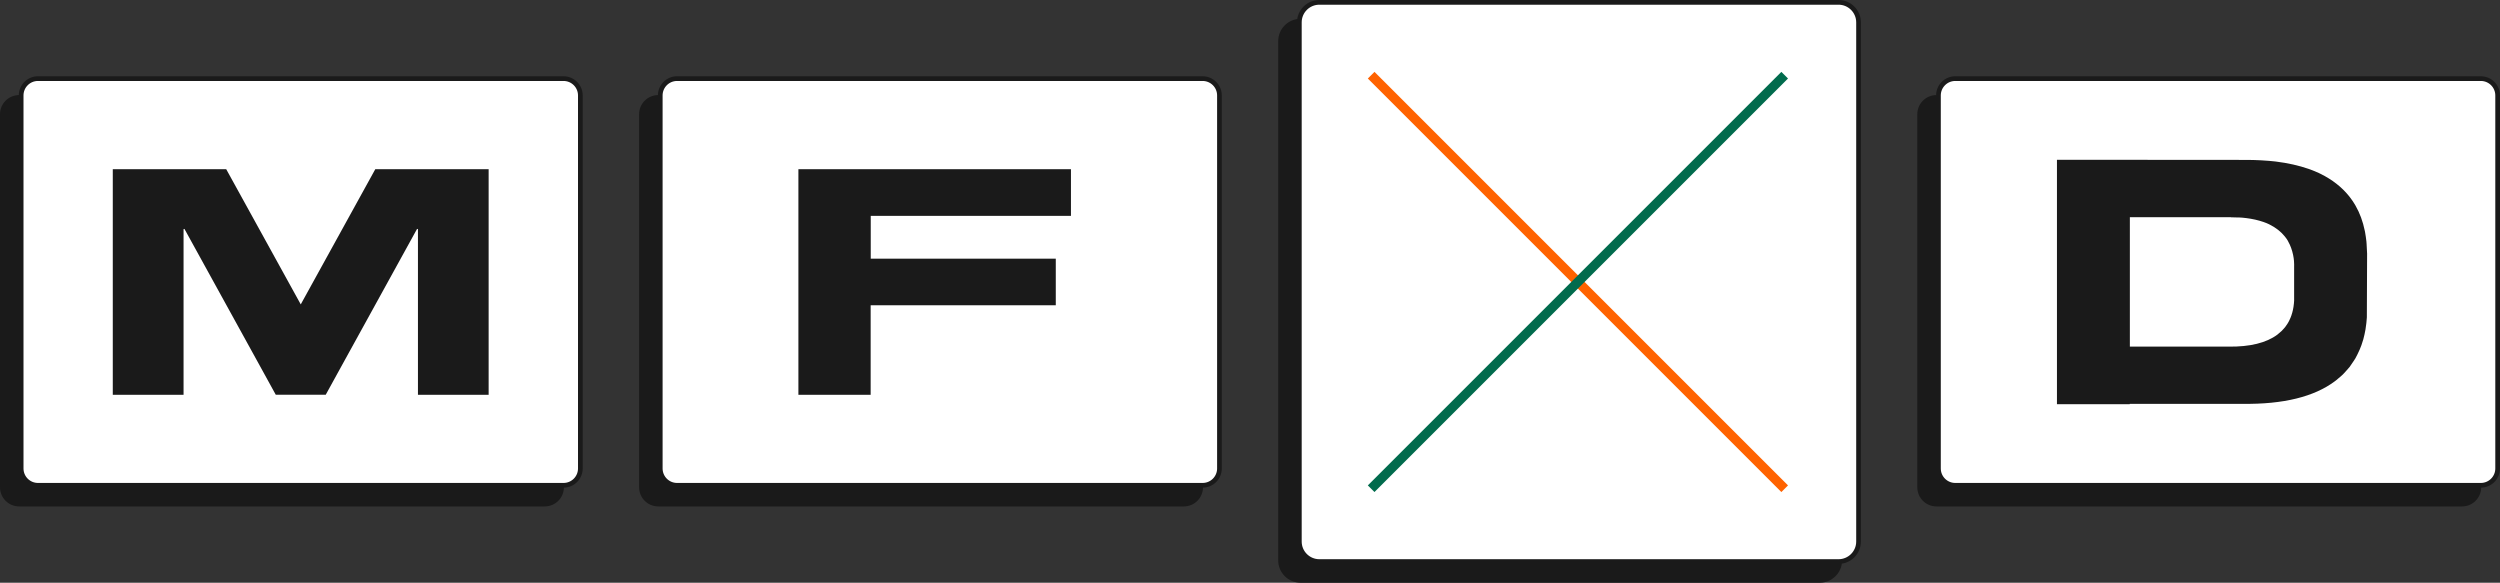
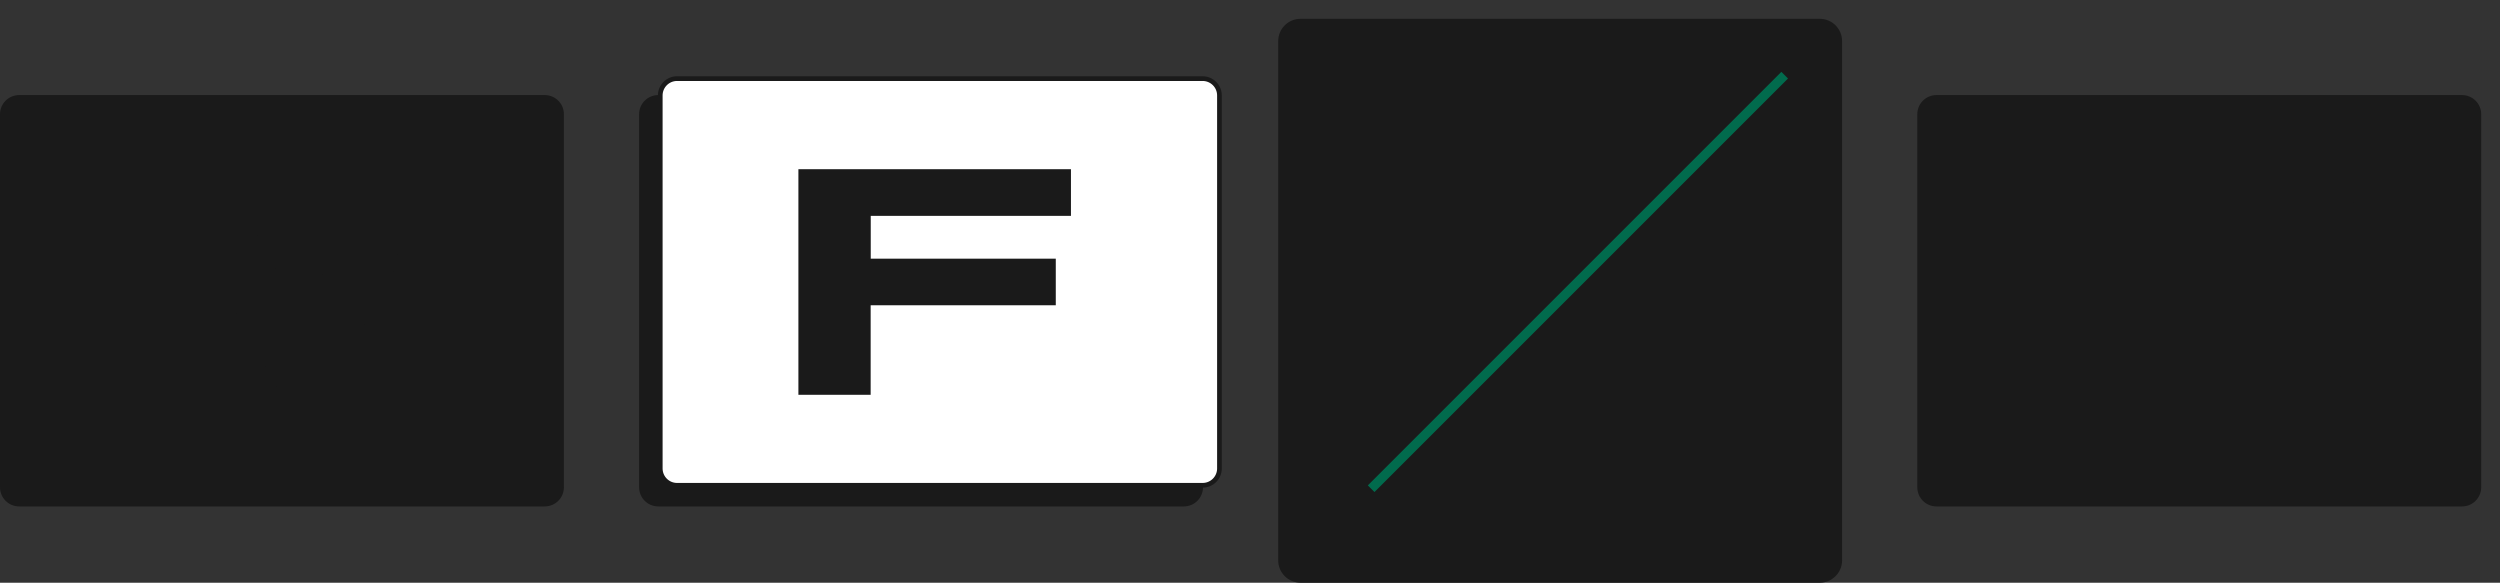
<svg xmlns="http://www.w3.org/2000/svg" width="266" height="62" viewBox="0 0 266 62" fill="none">
  <rect x="0" y="0" width="266" height="62" fill="#333333" stroke="none" />
  <path d="M57.96 10.115H2.04C0.913 10.115 0 11.028 0 12.155V51.845C0 52.972 0.913 53.885 2.04 53.885H57.96C59.087 53.885 60 52.972 60 51.845V12.155C60 11.028 59.087 10.115 57.96 10.115Z" fill="#1A1A1A" />
-   <path d="M4.04 8.365H59.96C60.949 8.365 61.75 9.166 61.75 10.155V49.845C61.75 50.834 60.949 51.635 59.96 51.635H4.04C3.051 51.635 2.25 50.834 2.25 49.845V10.155C2.25 9.166 3.051 8.365 4.04 8.365Z" fill="white" stroke="#1A1A1A" stroke-width="0.5" />
  <path d="M35.754 39.489L34.513 41.746H32H29.487L28.246 39.489L28.246 39.489L19.749 24.063L19.28 24.184V41.755H12.25V18.255H23.923L31.781 32.508L32 32.906L32.219 32.508L40.077 18.255H51.741V41.755H44.72V24.184L44.251 24.063L35.754 39.489L35.754 39.489Z" fill="#1A1A1A" stroke="#1A1A1A" stroke-width="0.5" />
  <path d="M125.96 10.115H70.04C68.913 10.115 68 11.028 68 12.155V51.845C68 52.972 68.913 53.885 70.04 53.885H125.96C127.087 53.885 128 52.972 128 51.845V12.155C128 11.028 127.087 10.115 125.96 10.115Z" fill="#1A1A1A" />
  <path d="M72.04 8.365H127.96C128.949 8.365 129.75 9.166 129.75 10.155V49.845C129.75 50.834 128.949 51.635 127.96 51.635H72.04C71.051 51.635 70.25 50.834 70.25 49.845V10.155C70.25 9.166 71.051 8.365 72.04 8.365Z" fill="white" stroke="#1A1A1A" stroke-width="0.5" />
  <path d="M92.647 42.005H84.95V18.005H113.95V22.969H92.647V27.519H112.335V32.483H101.815H92.638V41.996L92.647 42.005Z" fill="#1A1A1A" />
  <path d="M193.62 2H138.38C137.066 2 136 3.066 136 4.38V59.62C136 60.934 137.066 62 138.38 62H193.62C194.934 62 196 60.934 196 59.62V4.38C196 3.066 194.934 2 193.62 2Z" fill="#1A1A1A" />
-   <path d="M140.38 0.25H195.62C196.796 0.25 197.75 1.204 197.75 2.38V57.62C197.75 58.796 196.796 59.75 195.62 59.75H140.38C139.204 59.75 138.25 58.796 138.25 57.62V2.38C138.25 1.204 139.204 0.25 140.38 0.25Z" fill="white" stroke="#1A1A1A" stroke-width="0.5" />
-   <path d="M145.89 8L189.89 52" stroke="#FF6200" stroke-miterlimit="10" />
  <path d="M145.89 52L189.89 8" stroke="#016B4D" stroke-miterlimit="10" />
  <path d="M261.96 10.115H206.04C204.913 10.115 204 11.028 204 12.155V51.845C204 52.972 204.913 53.885 206.04 53.885H261.96C263.087 53.885 264 52.972 264 51.845V12.155C264 11.028 263.087 10.115 261.96 10.115Z" fill="#1A1A1A" />
-   <path d="M208.04 8.365H263.96C264.949 8.365 265.75 9.166 265.75 10.155V49.845C265.75 50.834 264.949 51.635 263.96 51.635H208.04C207.051 51.635 206.25 50.834 206.25 49.845V10.155C206.25 9.166 207.051 8.365 208.04 8.365Z" fill="white" stroke="#1A1A1A" stroke-width="0.5" />
  <path d="M226.608 43.005H218.86V17.005H226.608L239.124 17.014C239.59 17.014 240.029 17.033 240.467 17.052C240.568 17.052 240.668 17.061 240.769 17.07C241.198 17.098 241.61 17.126 242.012 17.173C242.066 17.173 242.121 17.192 242.176 17.192C243.446 17.35 244.597 17.612 245.629 17.967C245.693 17.985 245.748 18.004 245.812 18.032C246.123 18.144 246.424 18.275 246.717 18.405C246.79 18.433 246.854 18.471 246.927 18.508C248.151 19.115 249.156 19.899 249.933 20.861C249.978 20.917 250.024 20.973 250.07 21.038C250.243 21.262 250.399 21.495 250.545 21.738C250.572 21.785 250.6 21.832 250.627 21.878C251.084 22.672 251.413 23.568 251.614 24.558C251.623 24.623 251.641 24.679 251.65 24.744C251.705 25.052 251.751 25.37 251.787 25.697C251.787 25.781 251.806 25.874 251.806 25.958C251.833 26.294 251.851 26.64 251.86 26.994L251.833 33.725C251.833 33.725 251.833 33.753 251.833 33.772C251.806 34.173 251.769 34.556 251.705 34.93C251.705 34.976 251.687 35.014 251.687 35.06C251.623 35.415 251.55 35.761 251.458 36.097C251.44 36.153 251.422 36.209 251.404 36.265C251.312 36.573 251.212 36.881 251.084 37.161C251.056 37.236 251.02 37.31 250.983 37.385C250.865 37.646 250.737 37.908 250.6 38.15C250.545 38.244 250.481 38.337 250.417 38.431C250.28 38.645 250.143 38.851 249.997 39.047C249.896 39.168 249.786 39.289 249.686 39.401C249.549 39.551 249.421 39.709 249.275 39.849C249.11 40.018 248.918 40.158 248.736 40.316C248.635 40.4 248.535 40.494 248.425 40.568C246.214 42.221 242.934 43.024 238.649 42.968H226.599V42.986L226.608 43.005ZM237.37 23.111H226.617V36.881H237.124C239.399 36.909 241.134 36.479 242.304 35.611C242.359 35.564 242.414 35.518 242.468 35.471C242.569 35.387 242.66 35.312 242.752 35.228C242.825 35.154 242.898 35.07 242.971 34.995C243.026 34.93 243.08 34.874 243.135 34.808C243.217 34.706 243.291 34.593 243.364 34.481C243.391 34.435 243.428 34.379 243.455 34.332C243.528 34.201 243.601 34.071 243.656 33.931C243.674 33.893 243.693 33.856 243.711 33.809C243.775 33.66 243.83 33.492 243.875 33.333C243.884 33.305 243.894 33.277 243.903 33.24C243.948 33.062 243.994 32.885 244.021 32.689C244.021 32.67 244.021 32.642 244.031 32.624C244.058 32.428 244.085 32.222 244.095 32.008C244.095 32.008 244.095 31.989 244.095 31.98V28.413C244.104 28.227 244.095 28.04 244.085 27.863C244.085 27.816 244.085 27.769 244.076 27.722C244.058 27.545 244.04 27.377 244.003 27.218C244.003 27.181 243.985 27.153 243.985 27.116C243.875 26.593 243.702 26.117 243.464 25.697C243.446 25.669 243.437 25.641 243.428 25.622C243.355 25.491 243.263 25.37 243.172 25.248C243.144 25.22 243.126 25.183 243.099 25.155C242.688 24.642 242.158 24.231 241.509 23.904C241.472 23.885 241.436 23.867 241.399 23.848C241.244 23.773 241.089 23.708 240.924 23.652C240.897 23.643 240.86 23.633 240.824 23.615C240.276 23.428 239.673 23.288 238.997 23.204C238.969 23.204 238.942 23.204 238.905 23.195C238.695 23.167 238.476 23.148 238.247 23.139C238.193 23.139 238.138 23.139 238.083 23.139C237.855 23.129 237.617 23.12 237.37 23.12V23.111Z" fill="#1A1A1A" />
</svg>